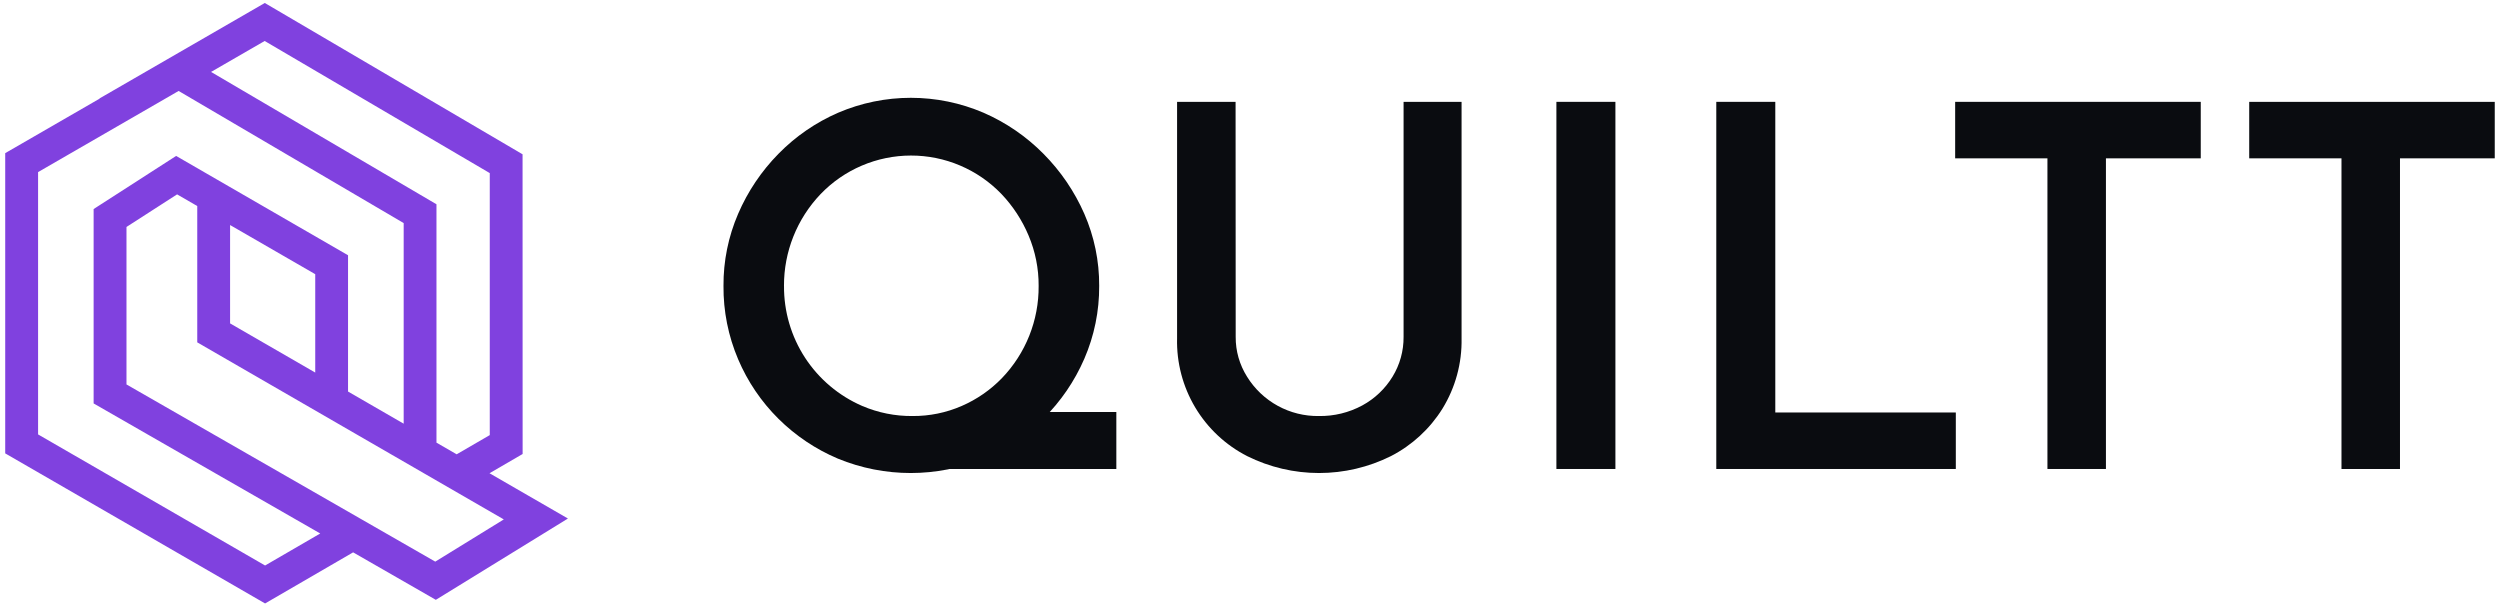
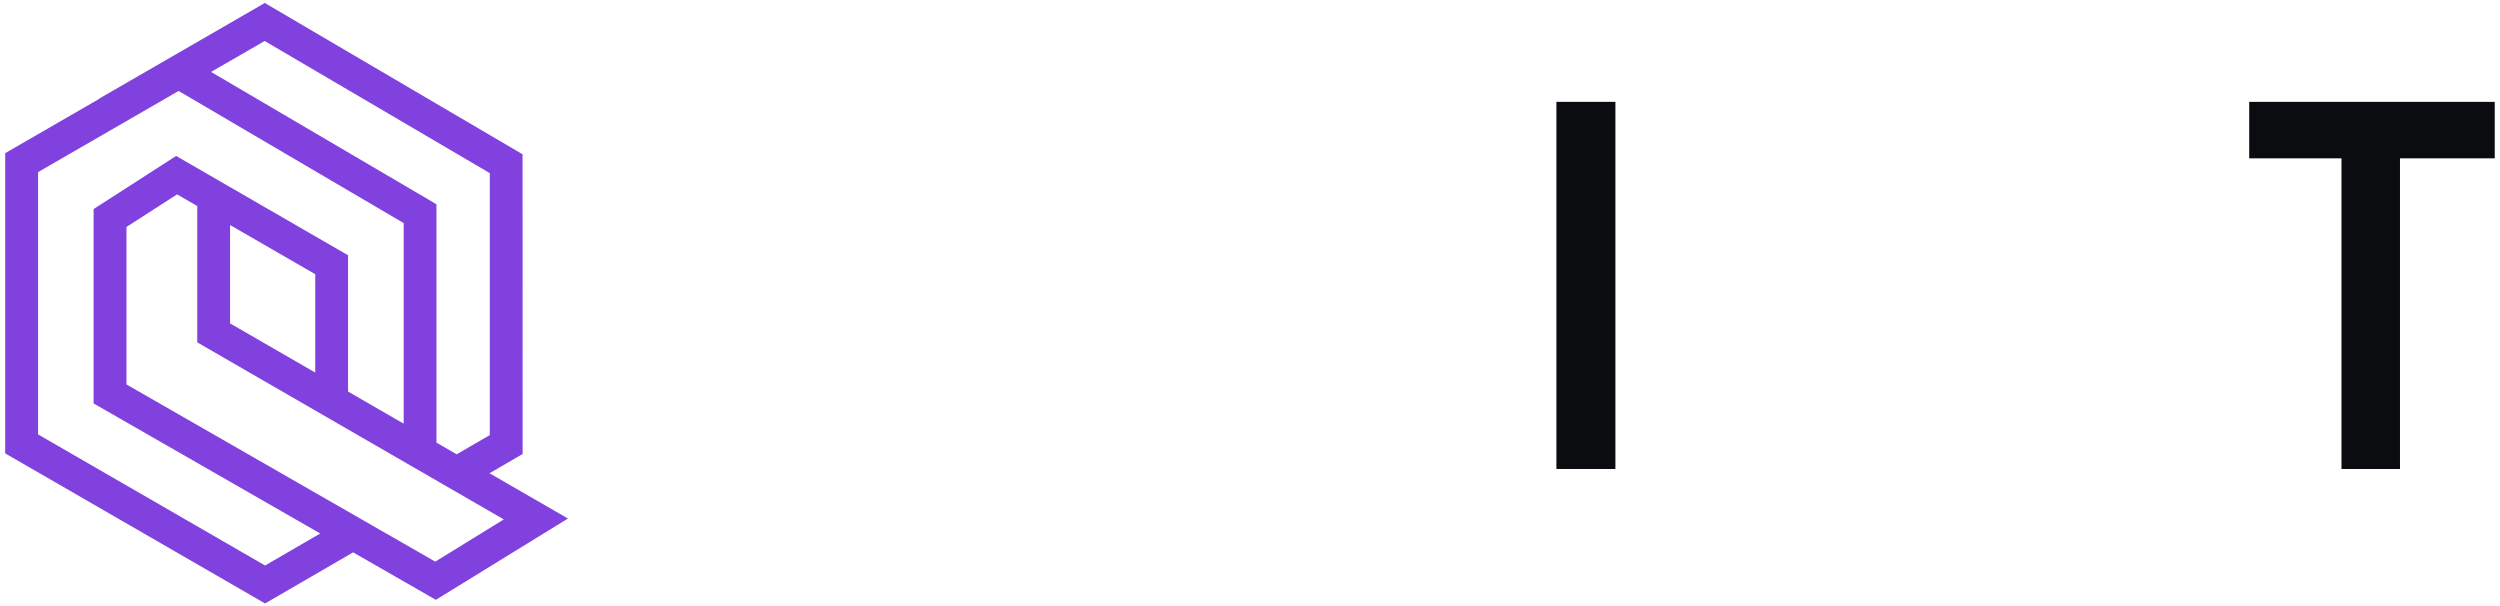
<svg xmlns="http://www.w3.org/2000/svg" width="202" height="49" viewBox="0 0 202 49" fill="none">
  <g clip-path="url(#clip0_1410_474)">
-     <path d="M58.458 23.102C58.445 21.099 58.848 19.115 59.641 17.275C60.417 15.471 61.523 13.827 62.9 12.427C64.28 11.018 65.919 9.89 67.728 9.106C69.583 8.312 71.579 7.903 73.596 7.903C75.613 7.903 77.609 8.312 79.463 9.106C81.276 9.893 82.922 11.021 84.312 12.427C85.701 13.826 86.82 15.469 87.612 17.275C88.416 19.112 88.826 21.097 88.814 23.102C88.827 25.127 88.418 27.132 87.612 28.99C86.83 30.795 85.709 32.434 84.311 33.819C82.918 35.2 81.272 36.3 79.462 37.059C75.697 38.607 71.472 38.607 67.707 37.059C65.913 36.302 64.282 35.208 62.9 33.838C61.512 32.461 60.405 30.828 59.641 29.028C58.844 27.155 58.441 25.138 58.458 23.102ZM63.348 23.102C63.333 25.16 63.923 27.178 65.046 28.902C66.17 30.627 67.776 31.982 69.664 32.8C70.951 33.351 72.338 33.629 73.738 33.615C75.105 33.624 76.459 33.347 77.711 32.8C78.927 32.271 80.027 31.51 80.95 30.559C82.878 28.558 83.945 25.881 83.922 23.102C83.931 21.703 83.653 20.316 83.108 19.027C82.585 17.783 81.839 16.643 80.908 15.666C79.96 14.684 78.825 13.904 77.569 13.372C76.314 12.839 74.963 12.566 73.599 12.568C72.235 12.57 70.886 12.847 69.631 13.383C68.377 13.919 67.244 14.702 66.3 15.687C64.394 17.684 63.335 20.342 63.346 23.102H63.348ZM80.421 33.289H90.2V37.894H74.186L80.421 33.289Z" fill="#0A0C10" />
-     <path d="M99.844 27.217C99.835 28.356 100.154 29.473 100.761 30.436C101.371 31.423 102.227 32.235 103.245 32.792C104.262 33.349 105.407 33.633 106.568 33.615C107.79 33.635 108.996 33.34 110.072 32.76C111.078 32.214 111.921 31.413 112.517 30.436C113.11 29.468 113.419 28.353 113.409 27.217V8.229H118.095V27.34C118.135 29.344 117.597 31.317 116.547 33.024C115.53 34.653 114.093 35.976 112.385 36.855C110.582 37.752 108.594 38.22 106.579 38.22C104.564 38.22 102.576 37.752 100.773 36.855C99.029 35.963 97.572 34.597 96.57 32.915C95.568 31.232 95.061 29.301 95.108 27.343V8.229H99.835L99.844 27.217Z" fill="#0A0C10" />
    <path d="M125.757 8.229H130.525V37.894H125.757V8.229Z" fill="#0A0C10" />
-     <path d="M138.676 8.229H143.444V33.329H158.03V37.894H138.676V8.229Z" fill="#0A0C10" />
-     <path d="M157.977 8.229H177.821V12.794H170.159V37.894H165.433V12.794H157.977V8.229Z" fill="#0A0C10" />
    <path d="M181.736 8.229H201.58V12.794H193.919V37.894H189.192V12.794H181.736V8.229Z" fill="#0A0C10" />
    <path d="M45.888 41.897L39.553 38.238L42.228 36.683L42.223 12.467L21.395 0.241L8.04 7.954L8.05 7.969L0.421 12.374V36.633L21.419 48.759L28.532 44.63L35.215 48.466L45.888 41.897ZM39.573 13.987V35.156L36.898 36.708L35.267 35.766V16.505L17.053 5.812L21.385 3.311L39.573 13.987ZM21.419 45.692L3.077 35.101V13.905L14.432 7.349L32.617 18.025V34.234L28.122 31.637V20.625L14.231 12.599L7.565 16.891V32.598L25.875 43.106L21.419 45.692ZM25.471 22.155V30.104L18.591 26.13V18.183L25.471 22.155ZM10.22 31.063V18.338L14.309 15.705L15.938 16.648V27.663L40.707 41.969L35.169 45.38L10.22 31.063Z" fill="#8041DF" />
  </g>
  <defs>
    <clipPath id="clip0_1410_474">
      <rect width="201.152" height="48.517" fill="white" transform="translate(0.424 0.241)" />
    </clipPath>
  </defs>
</svg>